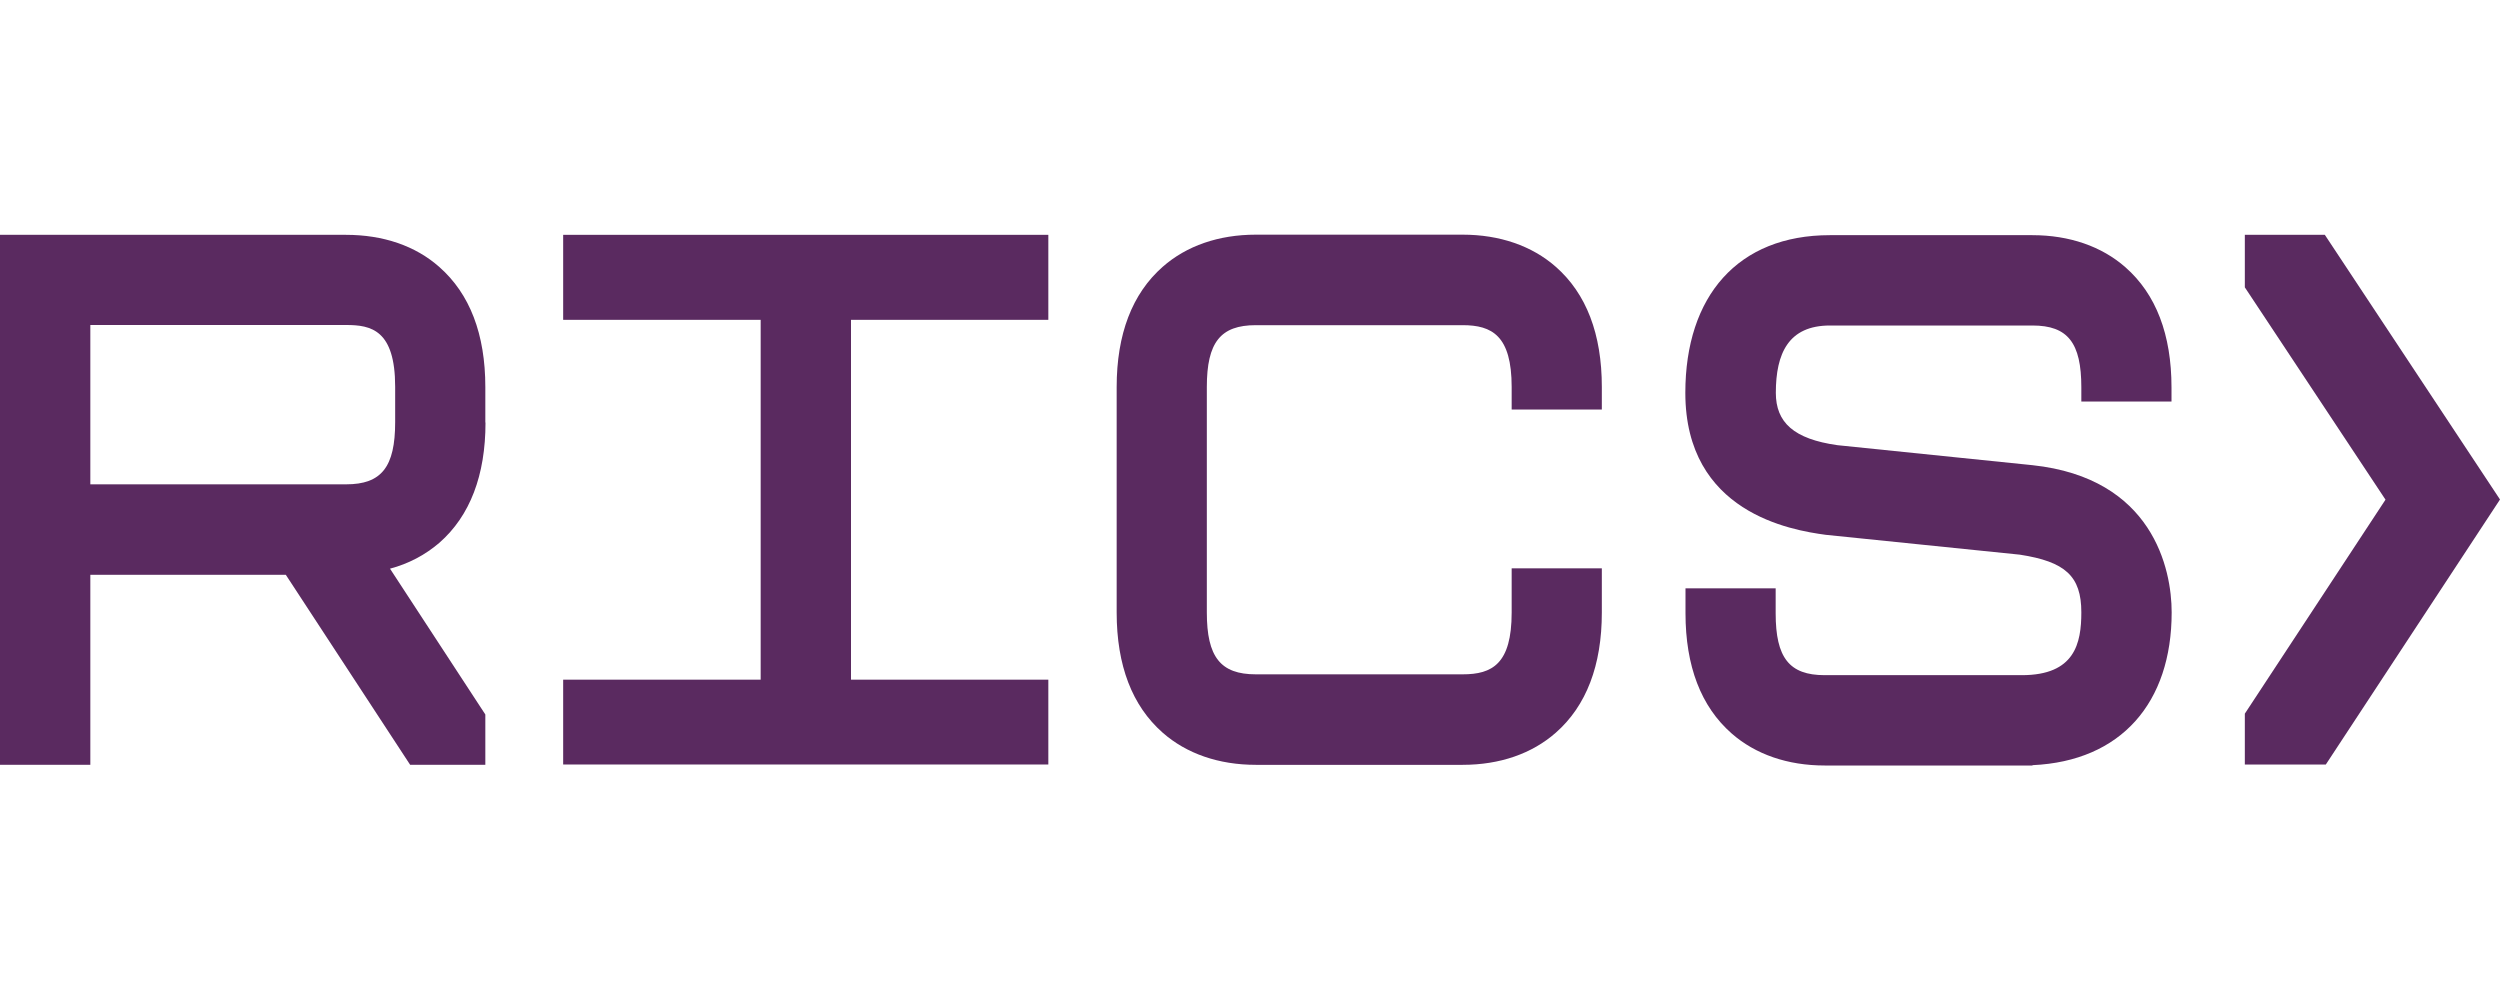
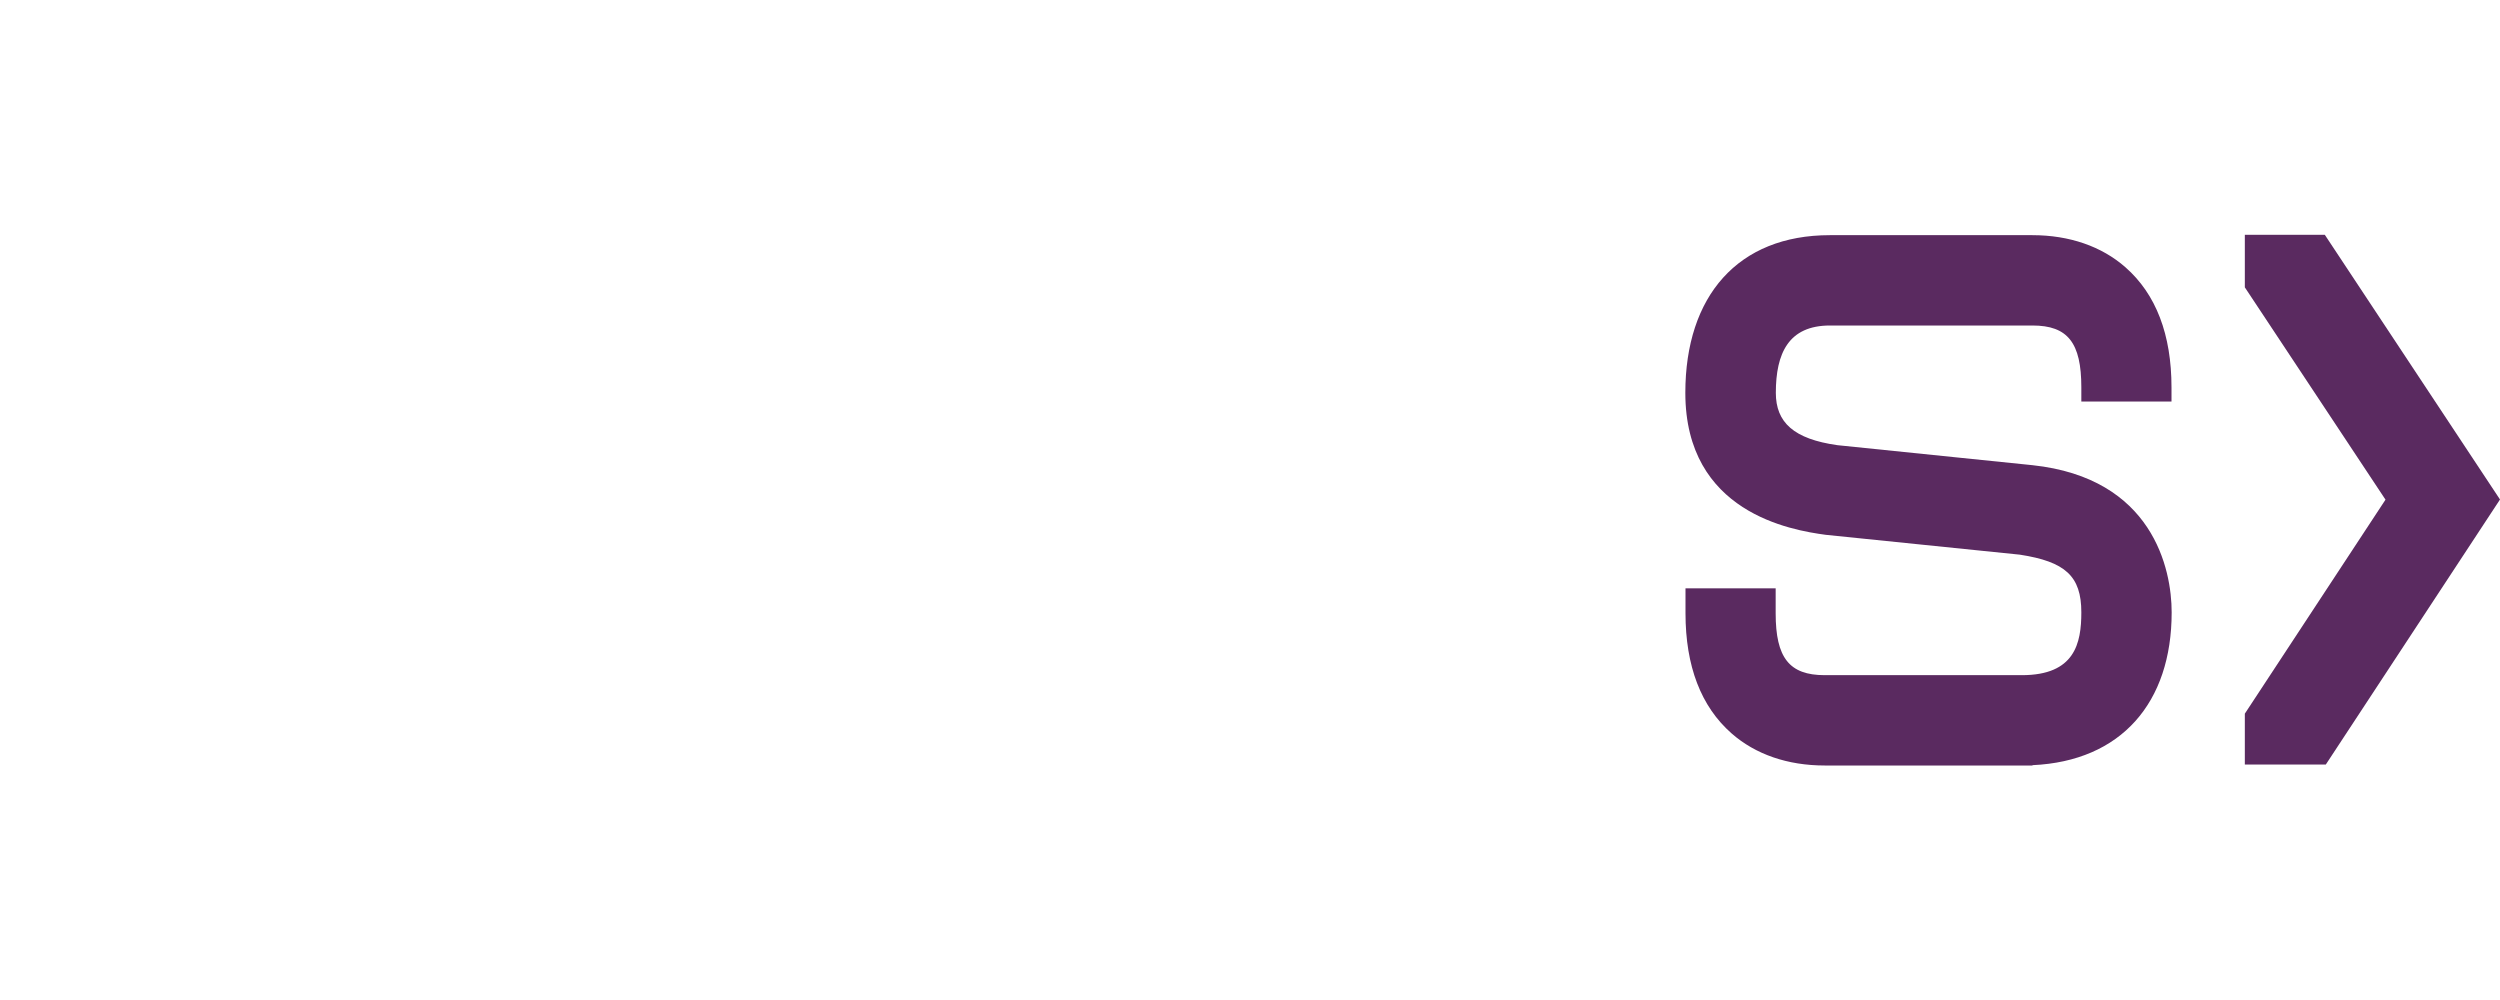
<svg xmlns="http://www.w3.org/2000/svg" id="Layer_1" data-name="Layer 1" width="150" height="60" viewBox="0 0 150 60">
  <defs>
    <style>
      .cls-1 {
        fill: #5a2a60;
      }
    </style>
  </defs>
  <g id="Layer_2" data-name="Layer 2">
    <g id="Layer_1-2" data-name="Layer 1-2">
-       <polygon class="cls-1" points="62.9 19.19 62.9 14.09 33.79 14.09 33.79 19.19 45.64 19.19 45.64 40.78 33.79 40.78 33.79 45.87 62.9 45.87 62.9 40.78 51.06 40.78 51.06 19.19 62.9 19.19" />
      <path class="cls-1" d="m130.29,24.1v-.85c0-3.18-.93-5.6-2.76-7.21-1.43-1.26-3.37-1.93-5.59-1.93h-12.15c-5.51,0-8.67,3.65-8.67,9.46,0,7.19,6.35,8.24,8.43,8.52l11.64,1.19c2.72.42,3.69,1.28,3.69,3.46,0,1.86-.39,3.77-3.57,3.77h-11.83c-2.12,0-2.94-1.04-2.94-3.71v-1.5h-5.41v1.49c0,3.18.93,5.6,2.76,7.21,1.43,1.26,3.37,1.93,5.59,1.93h12.47v-.02c5.32-.24,8.35-3.75,8.35-9.17,0-2.6-1.13-8.06-8.36-8.83l-11.7-1.2c-2.61-.37-3.69-1.36-3.69-3.14,0-2.37.76-4.04,3.25-4.04h12.15c2.12,0,2.93,1.04,2.93,3.71v.85h5.41Z" />
-       <path class="cls-1" d="m29.12,25.35v-2.12c0-3.18-.93-5.6-2.76-7.21-1.43-1.27-3.37-1.93-5.6-1.93H0v31.8h5.42v-11.4h11.73l7.46,11.4h4.51v-3.02l-5.72-8.75c1.1-.29,2.11-.82,2.97-1.56,1.83-1.61,2.76-4.04,2.76-7.21Zm-8.35,3.71H5.42v-9.56h15.35c1.49,0,2.94.29,2.94,3.71v2.12c0,2.69-.82,3.73-2.94,3.73h0Z" />
-       <path class="cls-1" d="m96.11,24.57v-1.35c0-3.18-.93-5.6-2.76-7.21-1.43-1.26-3.37-1.93-5.59-1.93h-12.41c-2.23,0-4.16.67-5.59,1.93-1.83,1.61-2.76,4.04-2.76,7.21v13.53c0,3.18.93,5.6,2.76,7.21,1.43,1.26,3.37,1.93,5.59,1.93h12.41c2.23,0,4.16-.67,5.59-1.93,1.83-1.61,2.76-4.04,2.76-7.21v-2.65h-5.41v2.65c0,3.09-1.17,3.71-2.94,3.71h-12.41c-2.12,0-2.94-1.04-2.94-3.71v-13.53c0-2.68.82-3.71,2.94-3.71h12.41c1.76,0,2.94.63,2.94,3.71v1.35h5.41Z" />
      <polygon class="cls-1" points="139.49 14.09 134.69 14.09 134.69 17.24 143.13 29.98 134.69 42.82 134.69 45.87 139.55 45.87 150 29.97 139.49 14.09" />
    </g>
  </g>
</svg>